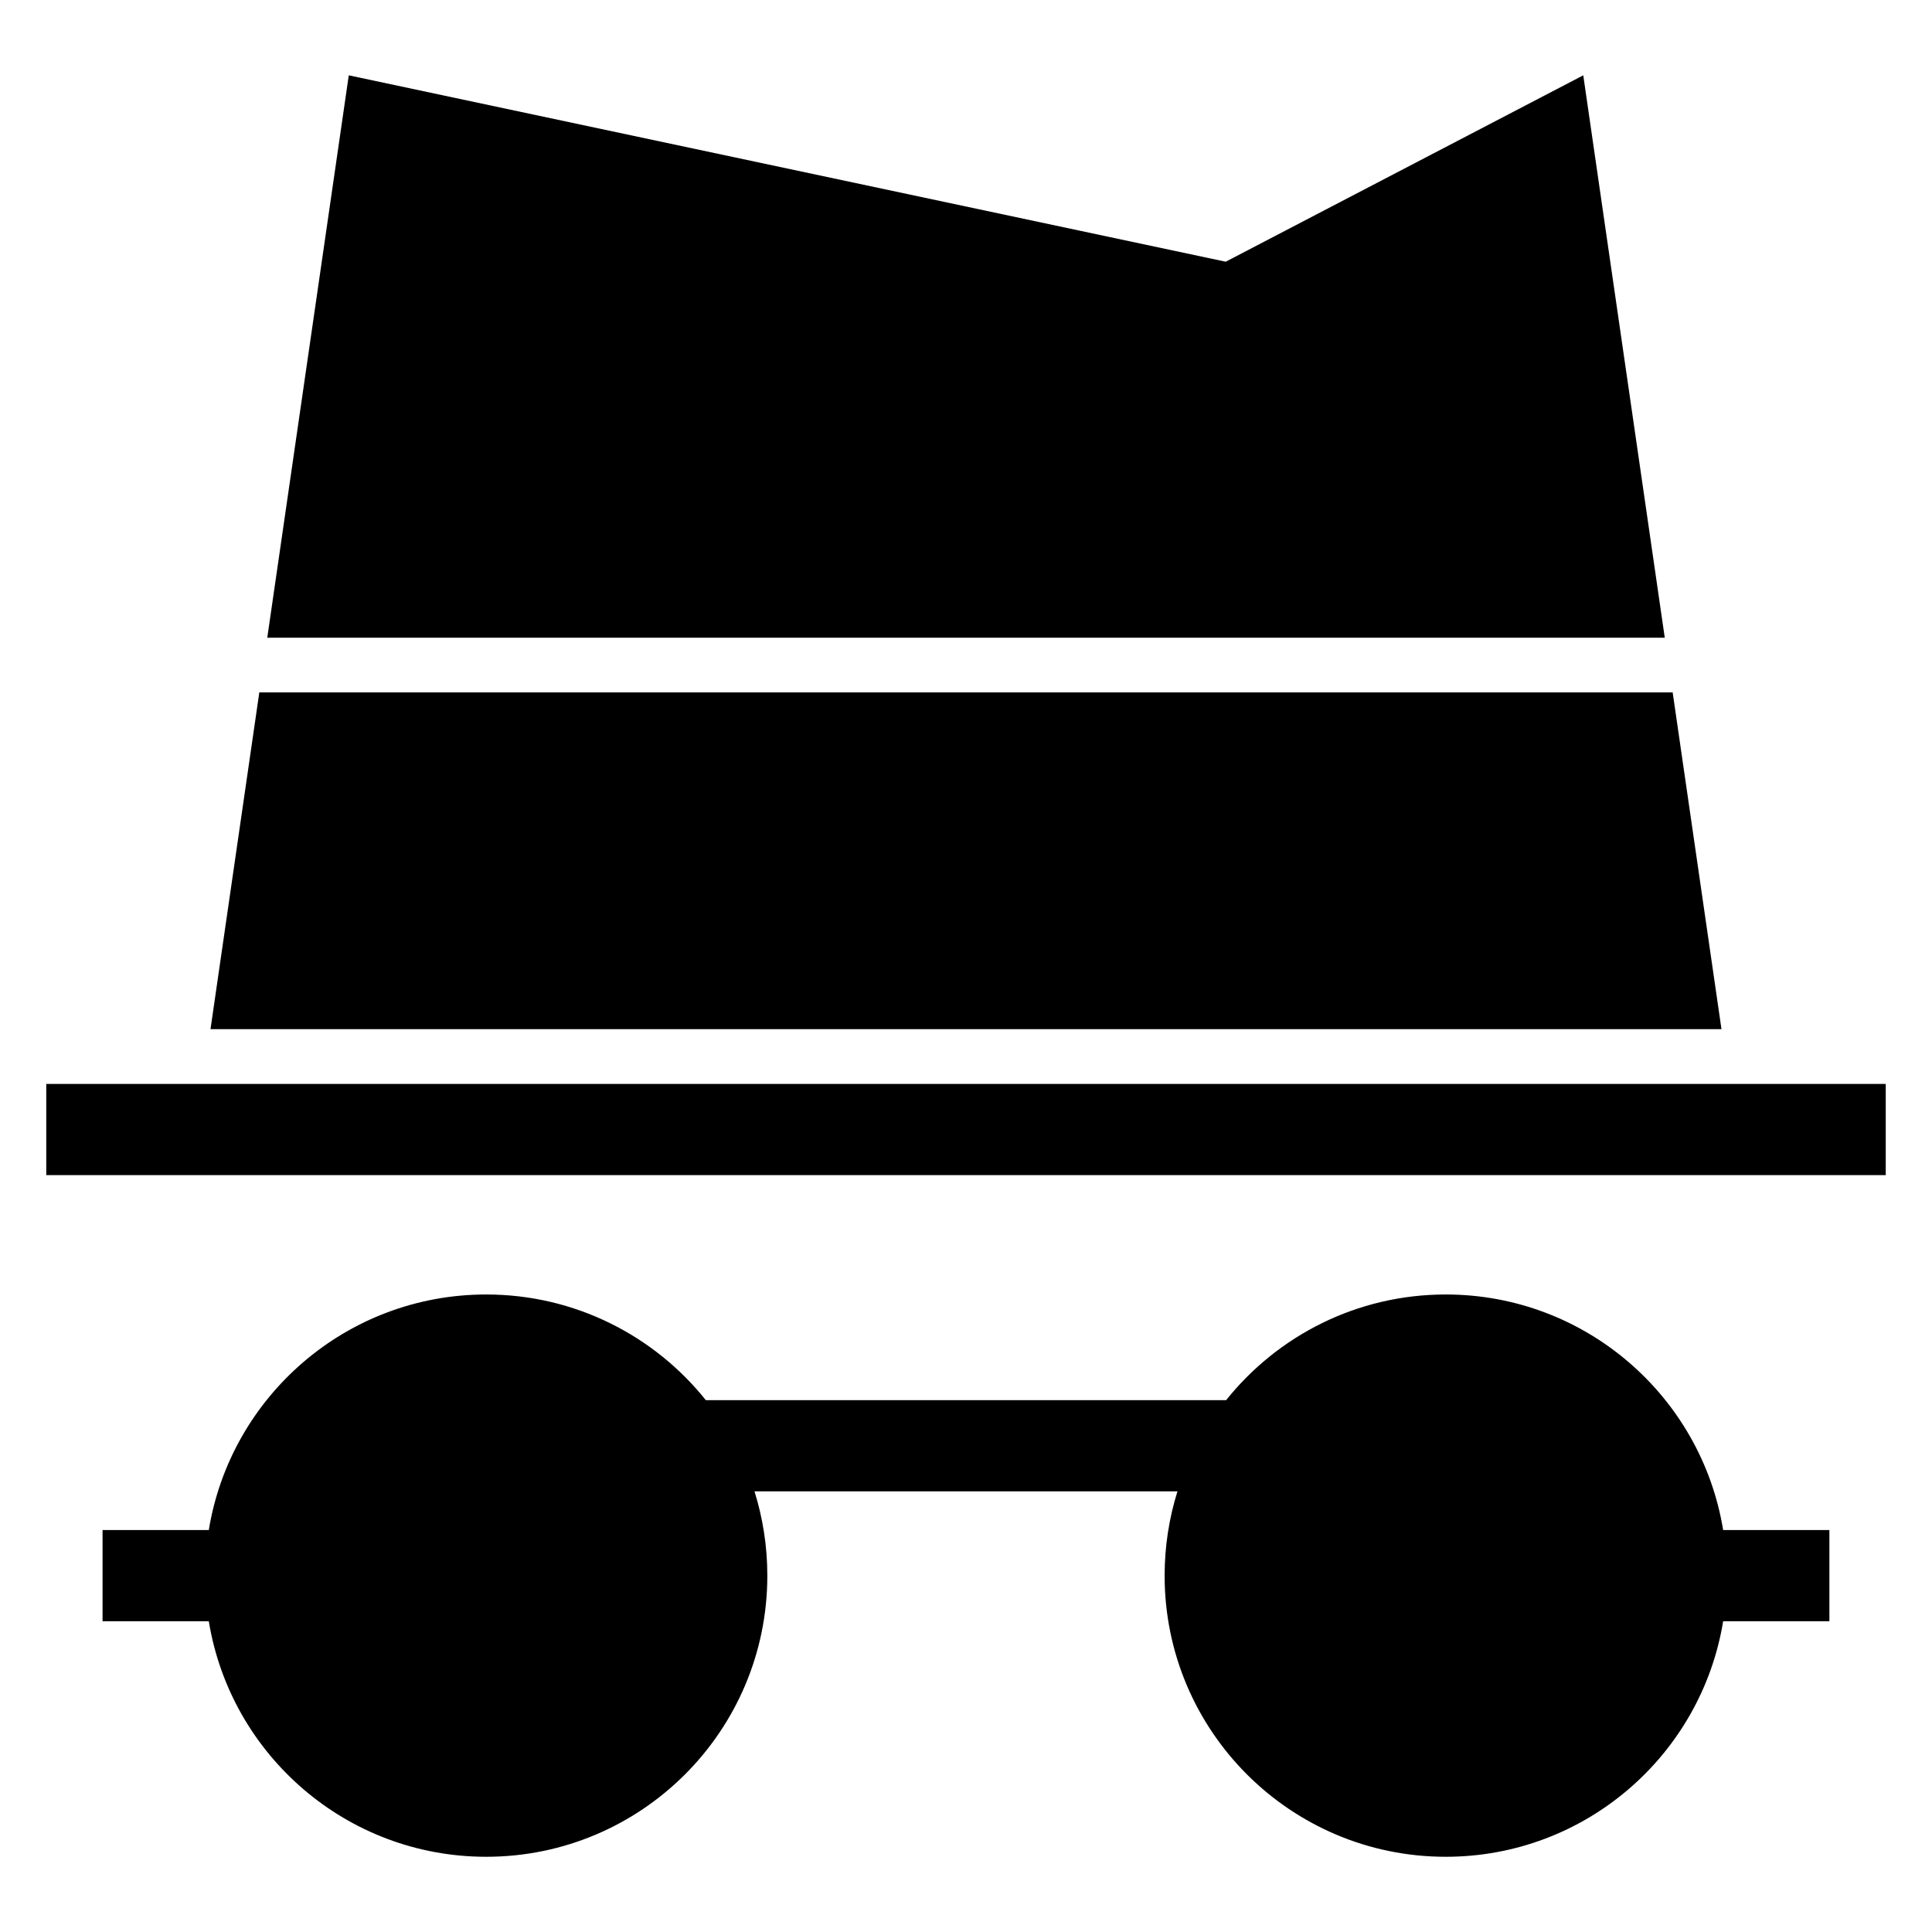
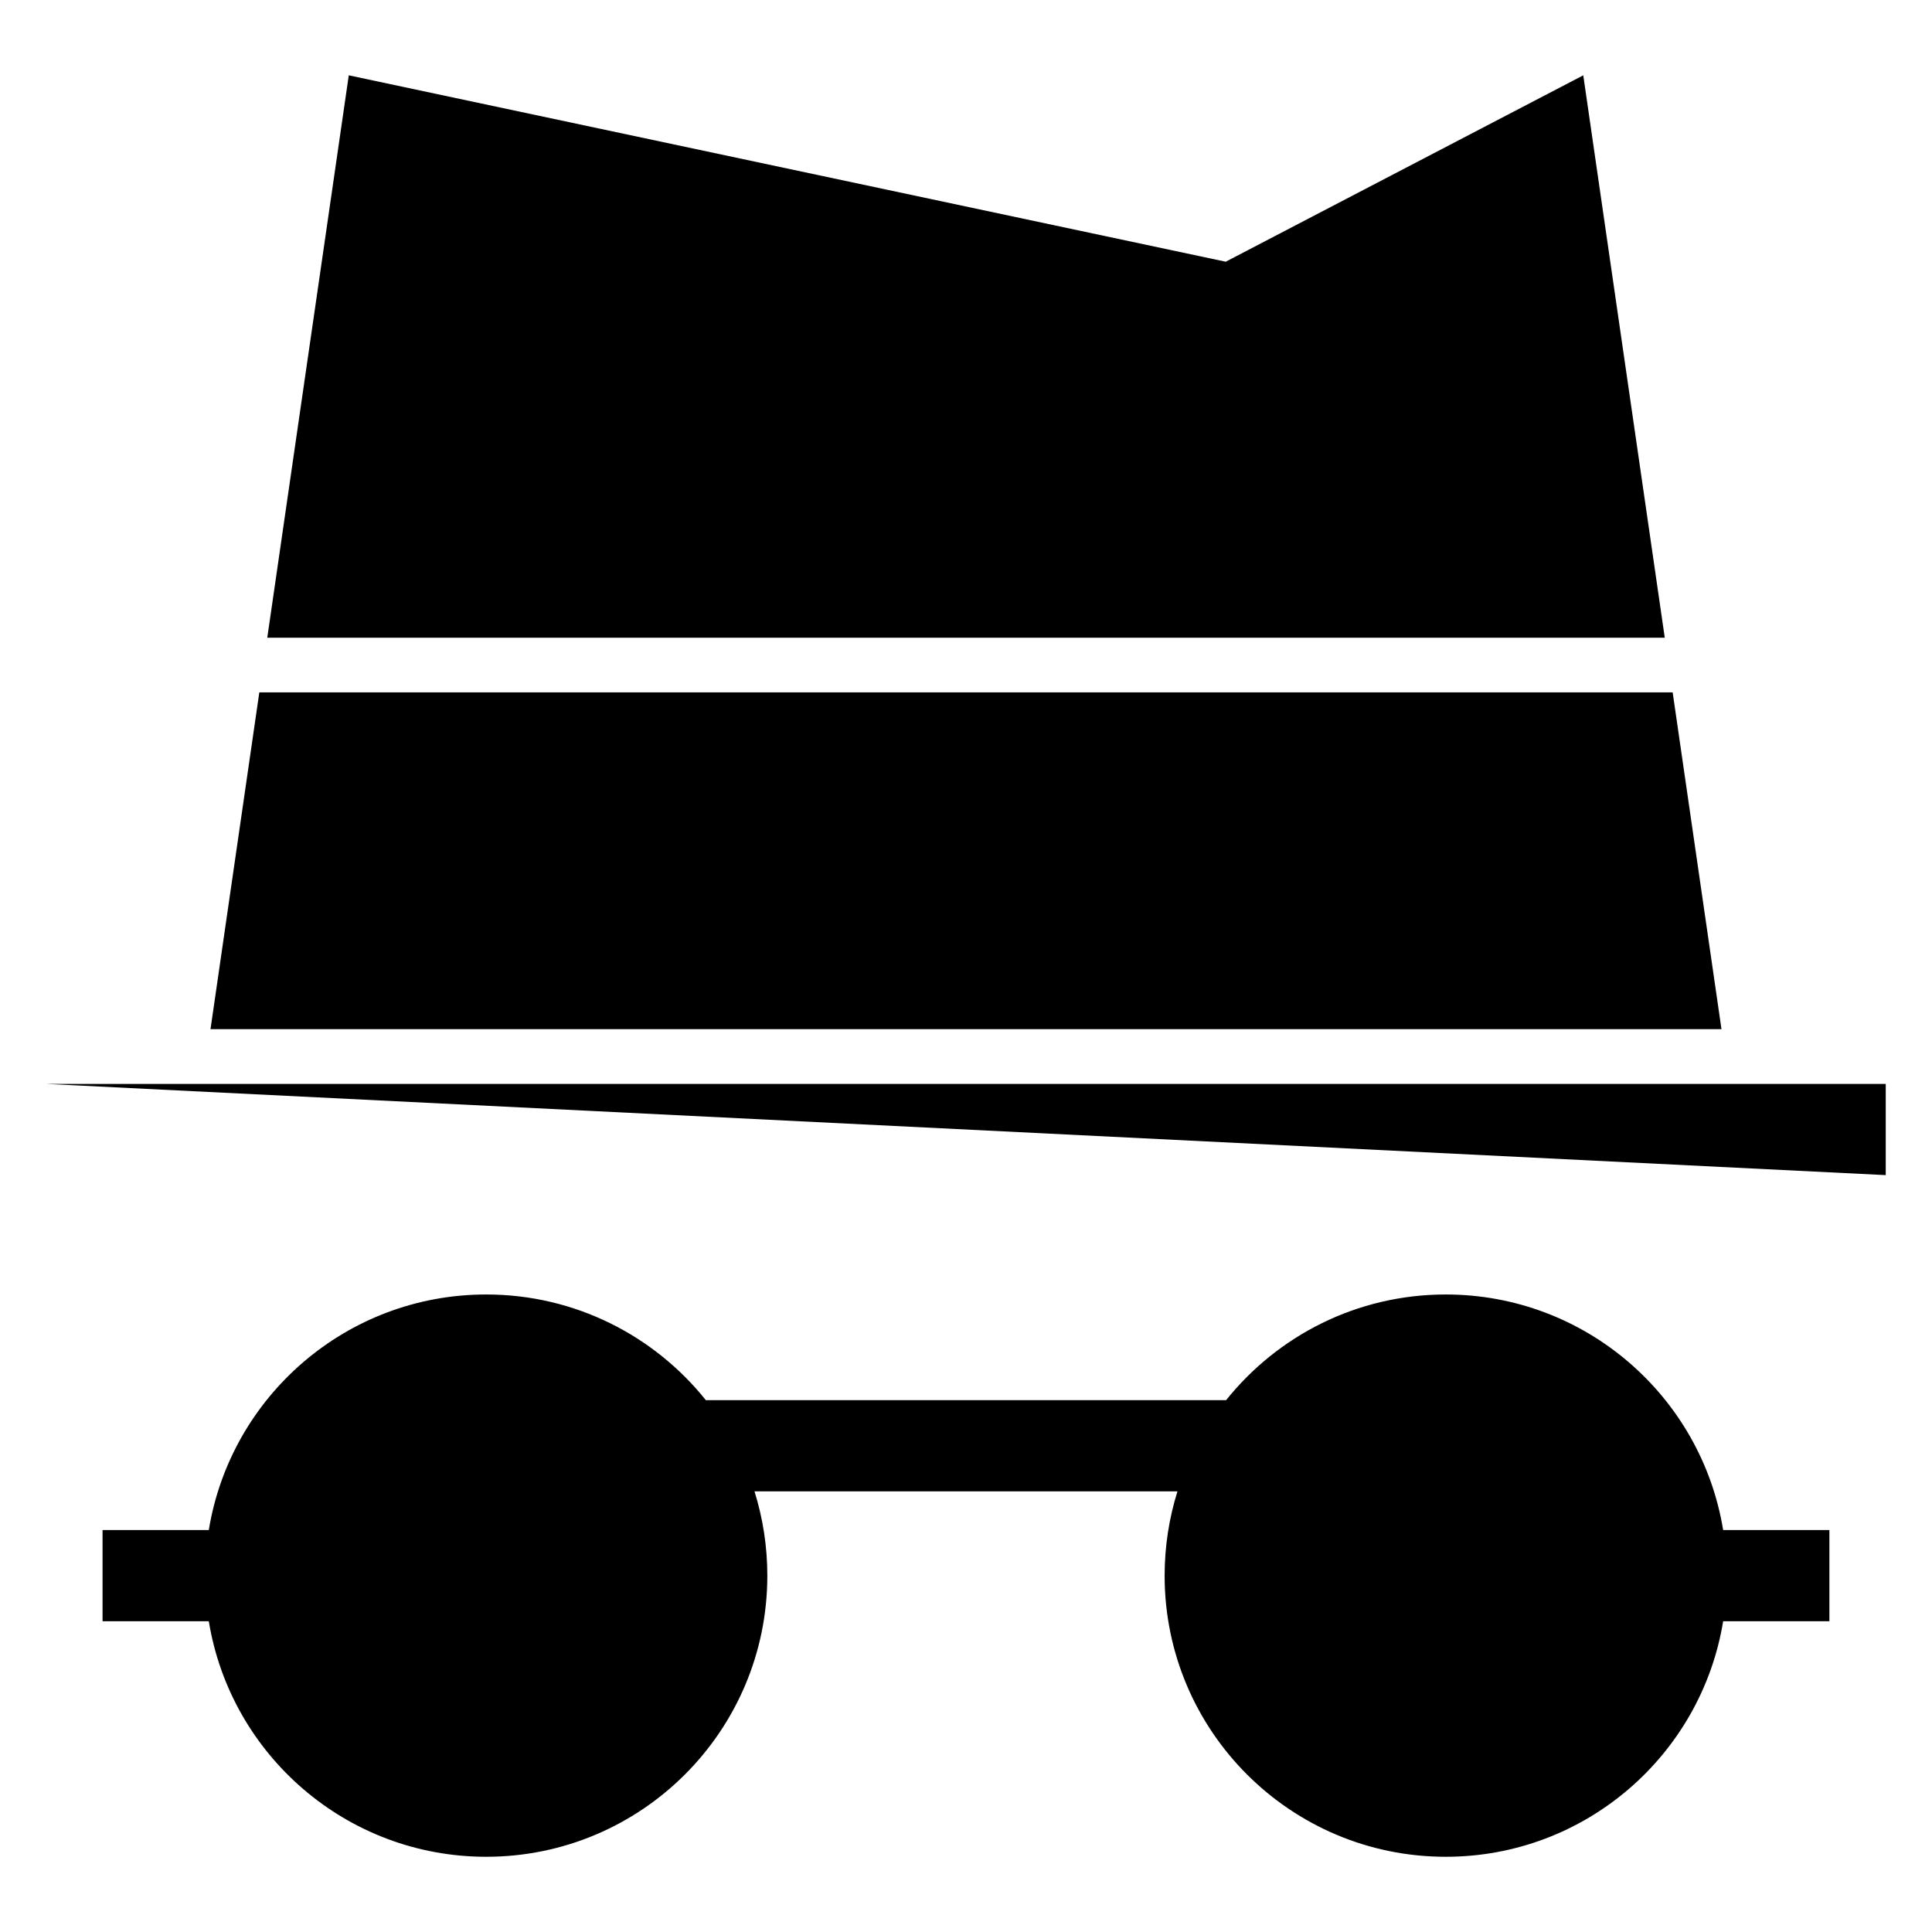
<svg xmlns="http://www.w3.org/2000/svg" fill="#000000" width="800px" height="800px" version="1.1" viewBox="144 144 512 512">
-   <path d="m600.21 416.74-12.938-89.25h-374.55l-12.938 89.25zm-269.14 98.32h137.86c13.648-17.062 34.656-28.008 58.207-28.008 37.031 0 67.742 27.023 73.516 62.422h28.156v24.168h-28.156c-5.773 35.398-36.484 62.422-73.516 62.422-41.141 0-74.5-33.359-74.5-74.5 0-7.785 1.195-15.281 3.402-22.34h-112.09c2.207 7.059 3.402 14.555 3.402 22.34 0 41.141-33.359 74.5-74.5 74.5-37.031 0-67.742-27.023-73.516-62.422h-28.156v-24.168h28.156c5.773-35.398 36.484-62.422 73.516-62.422 23.547 0 44.559 10.941 58.207 28.008zm-174.81-83.809h487.48v24.168h-487.48zm428.92-118.25-21.598-149.04-94.754 49.395-232.4-49.395-21.598 149.04z" fill-rule="evenodd" />
+   <path d="m600.21 416.74-12.938-89.25h-374.55l-12.938 89.25zm-269.14 98.32h137.86c13.648-17.062 34.656-28.008 58.207-28.008 37.031 0 67.742 27.023 73.516 62.422h28.156v24.168h-28.156c-5.773 35.398-36.484 62.422-73.516 62.422-41.141 0-74.5-33.359-74.5-74.5 0-7.785 1.195-15.281 3.402-22.34h-112.09c2.207 7.059 3.402 14.555 3.402 22.34 0 41.141-33.359 74.5-74.5 74.5-37.031 0-67.742-27.023-73.516-62.422h-28.156v-24.168h28.156c5.773-35.398 36.484-62.422 73.516-62.422 23.547 0 44.559 10.941 58.207 28.008zm-174.81-83.809h487.48v24.168zm428.92-118.25-21.598-149.04-94.754 49.395-232.4-49.395-21.598 149.04z" fill-rule="evenodd" />
</svg>